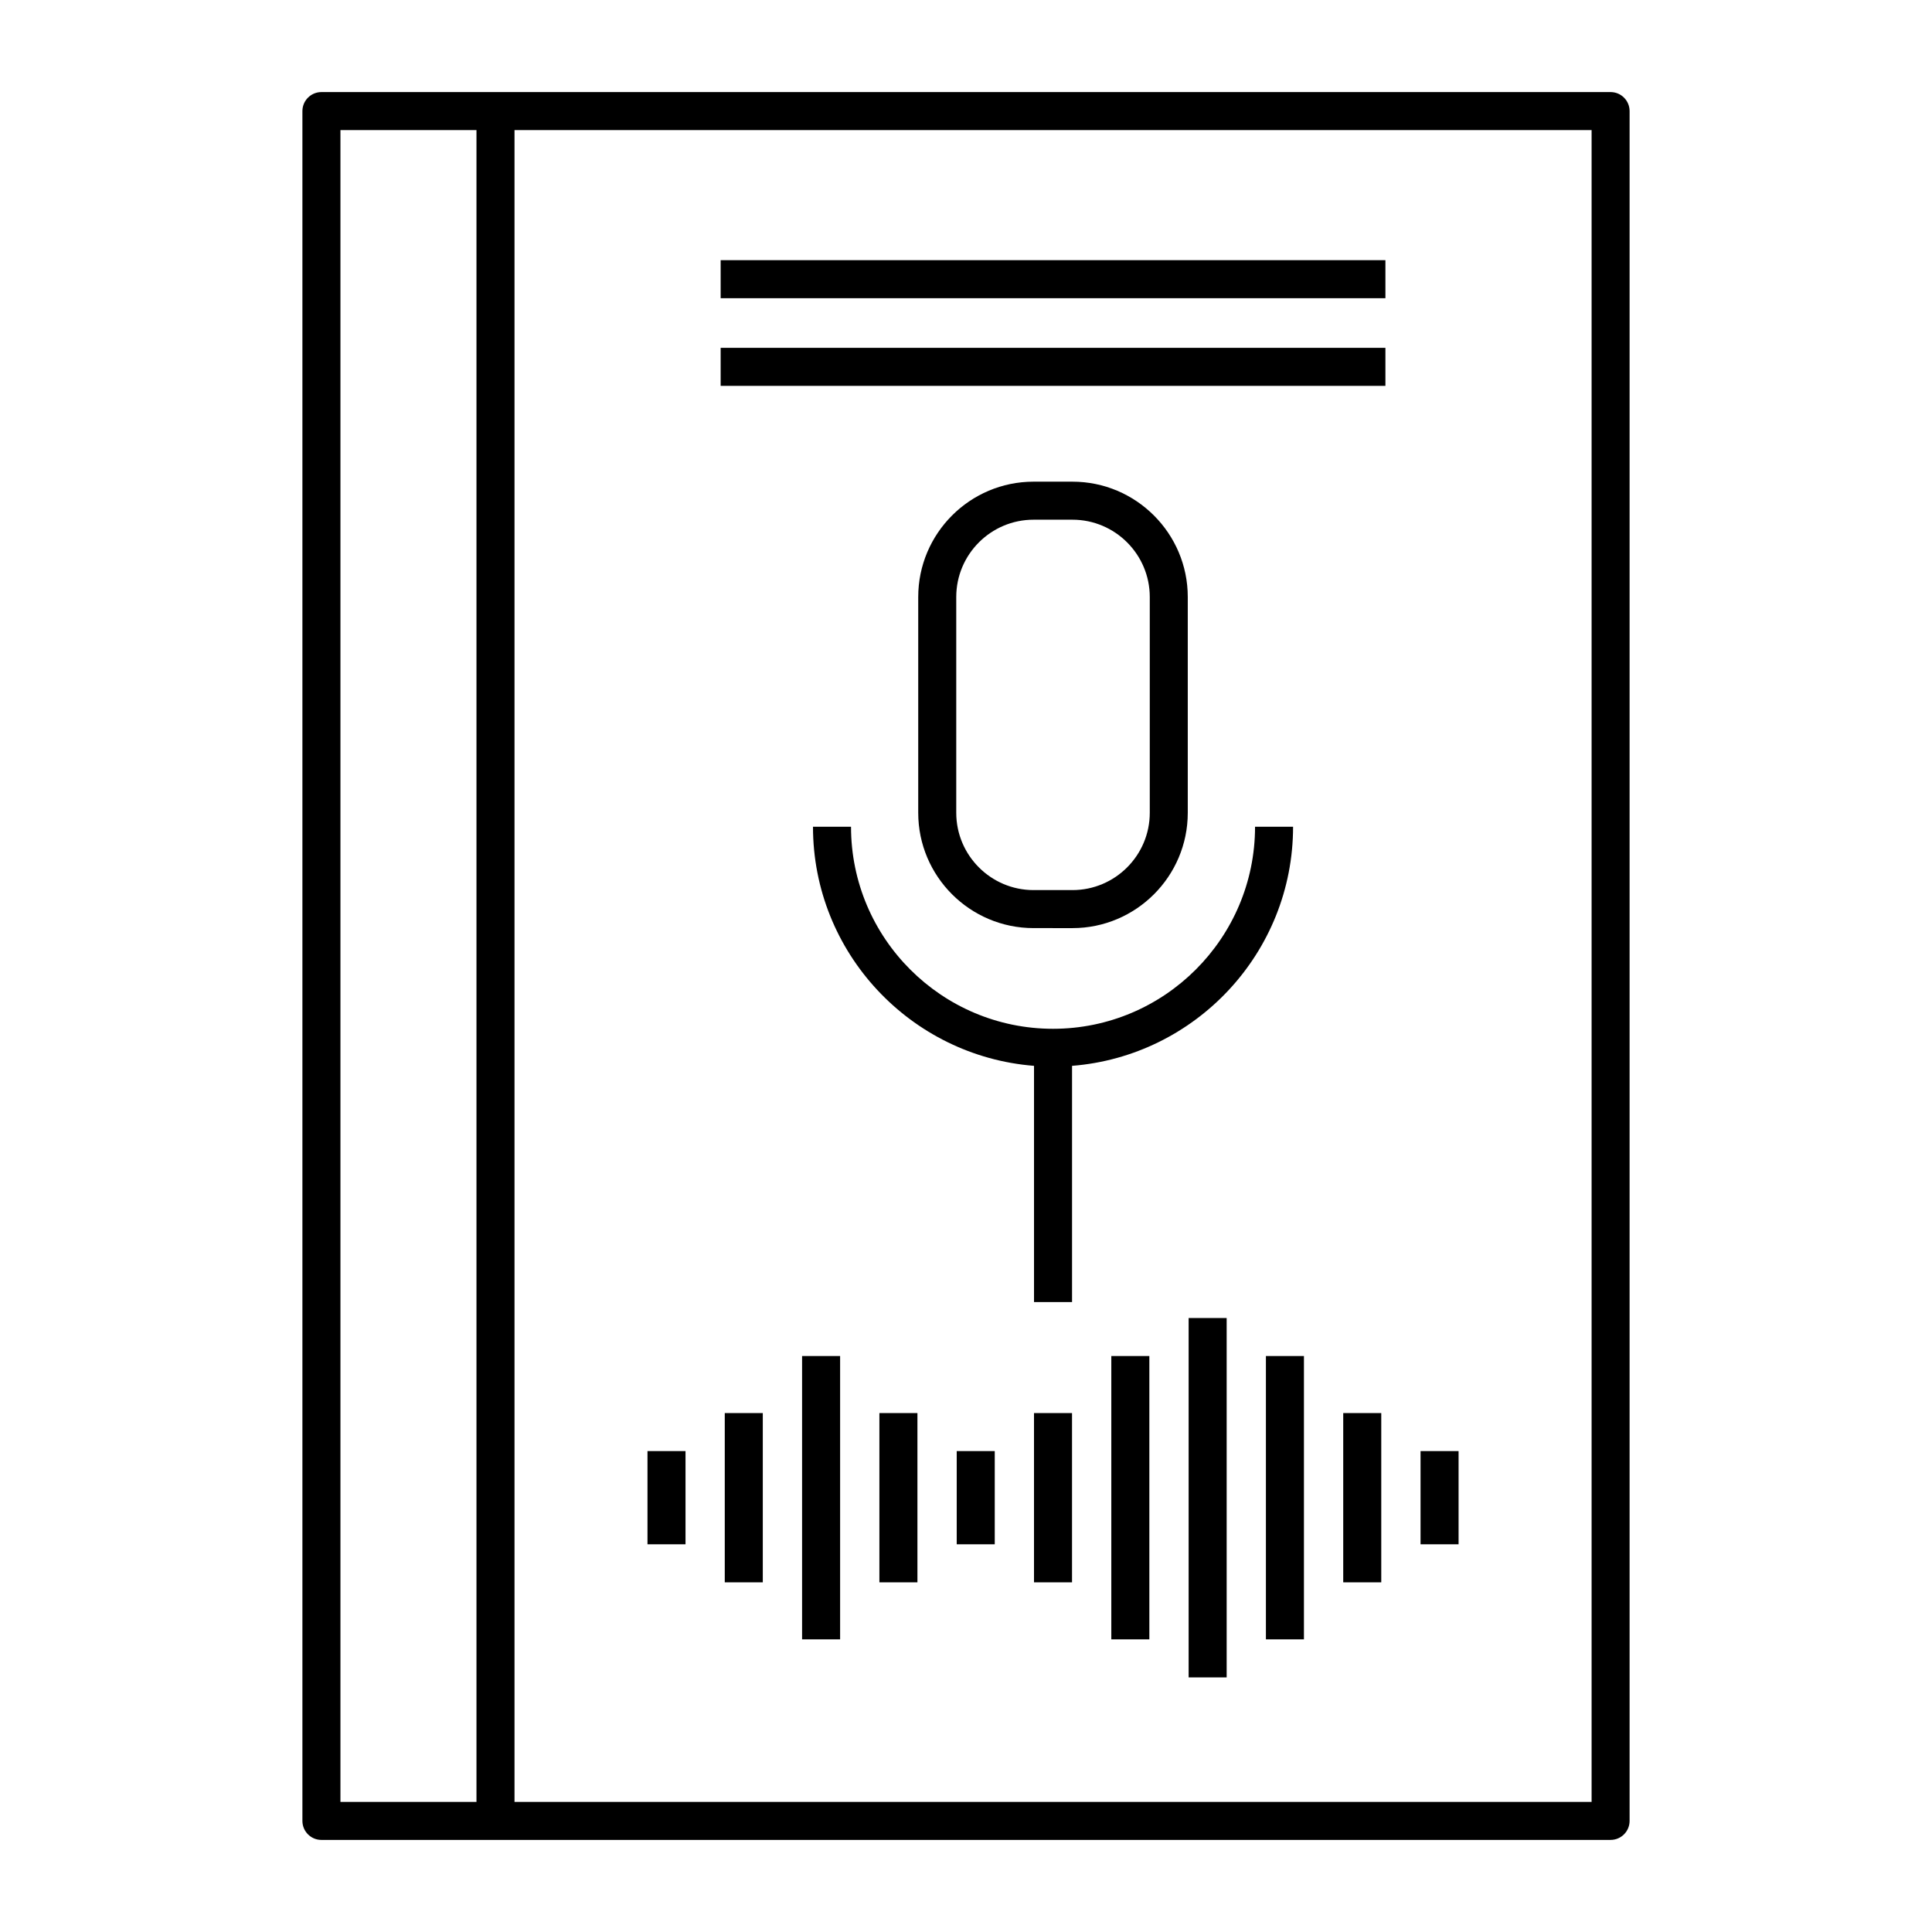
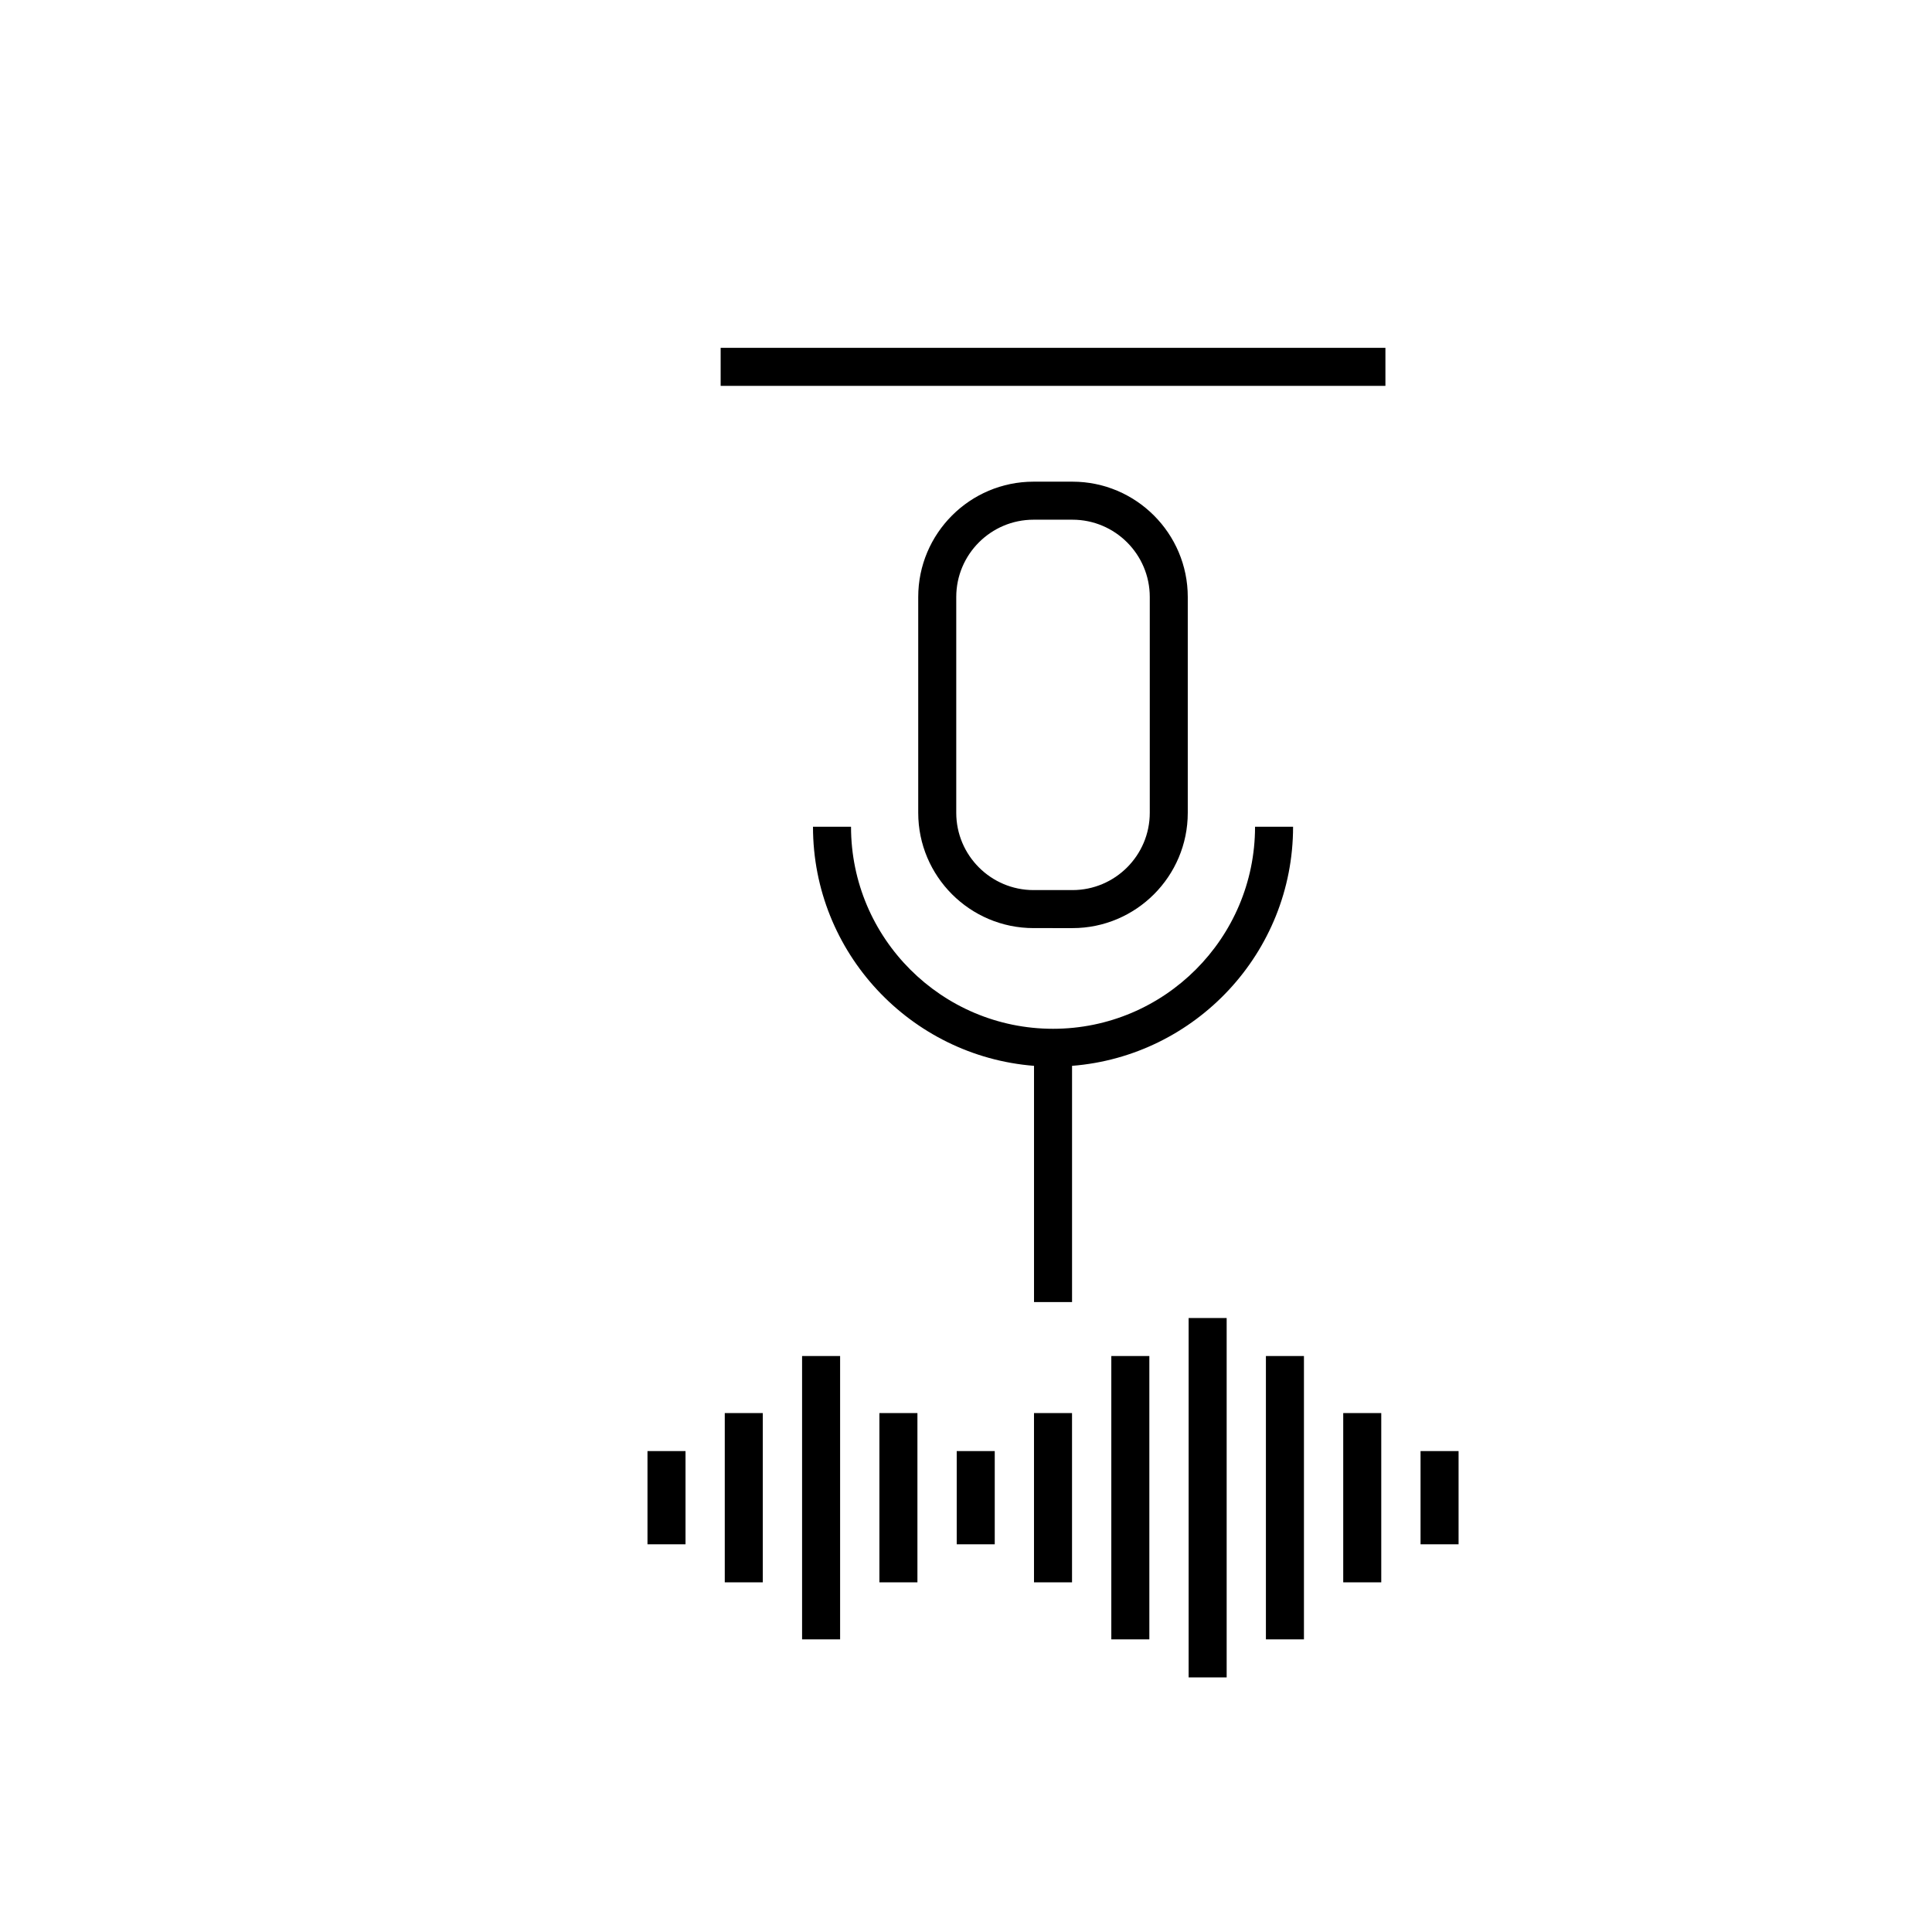
<svg xmlns="http://www.w3.org/2000/svg" fill="#000000" width="800px" height="800px" version="1.1" viewBox="144 144 512 512">
  <g>
-     <path d="m575.86 626.56v-453.12c0-2.781-2.258-5.039-5.039-5.039h-341.64c-2.781 0-5.039 2.258-5.039 5.039v453.12c0 2.781 2.258 5.039 5.039 5.039l46.129-0.004h295.51c2.785 0 5.039-2.254 5.039-5.039zm-305.59-5.035h-36.051v-443.05h36.051zm295.52 0h-285.44v-443.05h285.44z" />
-     <path d="m334.98 212.95h176.17v10.078h-176.17z" />
    <path d="m334.98 236.18h176.17v10.078h-176.17z" />
    <path d="m336.07 518.48h10.078v44.855h-10.078z" />
    <path d="m315.59 528.55h10.078v24.703h-10.078z" />
    <path d="m520.46 528.55h10.078v24.703h-10.078z" />
    <path d="m377.05 518.48h10.078v44.855h-10.078z" />
-     <path d="m418.02 518.48h10.078v44.855h-10.078z" />
+     <path d="m418.02 518.48h10.078v44.855h-10.078" />
    <path d="m499.97 518.48h10.078v44.855h-10.078z" />
    <path d="m397.54 528.55h10.078v24.703h-10.078z" />
    <path d="m356.56 503.36h10.078v75.086h-10.078z" />
    <path d="m438.51 503.36h10.078v75.086h-10.078z" />
    <path d="m479.48 503.36h10.078v75.086h-10.078z" />
    <path d="m459 493.29h10.078v95.238h-10.078z" />
    <path d="m476.6 363.1c0 29.52-24.016 53.539-53.535 53.539s-53.535-24.016-53.535-53.539h-10.078c0 33.375 25.852 60.773 58.574 63.359v62.602h10.078v-62.602c32.723-2.582 58.574-29.98 58.574-63.359z" />
    <path d="m428.21 389.96c16.852 0 30.562-13.711 30.562-30.562v-57.184c0-16.852-13.711-30.566-30.562-30.566h-10.309c-16.852 0-30.562 13.711-30.562 30.566v57.18c0 16.852 13.711 30.562 30.562 30.562zm-30.793-30.566v-57.18c0-11.301 9.191-20.488 20.488-20.488h10.309c11.297 0 20.488 9.191 20.488 20.488v57.18c0 11.297-9.191 20.488-20.488 20.488h-10.309c-11.301 0-20.488-9.191-20.488-20.488z" />
  </g>
</svg>